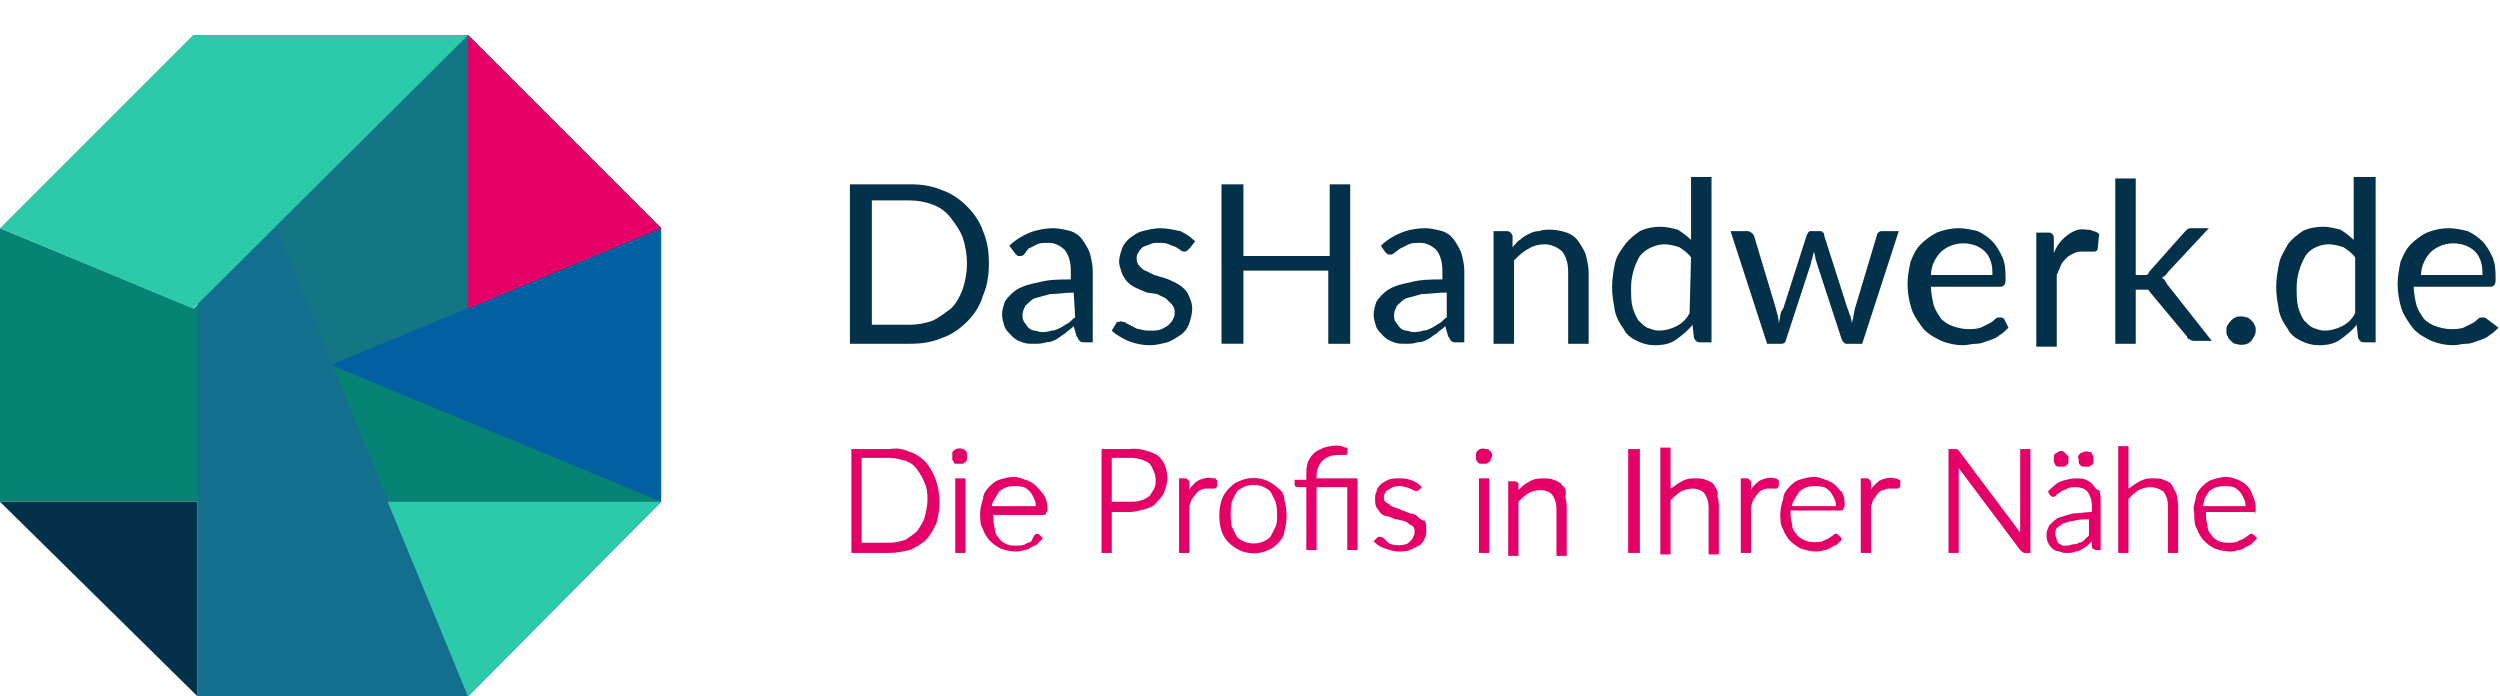
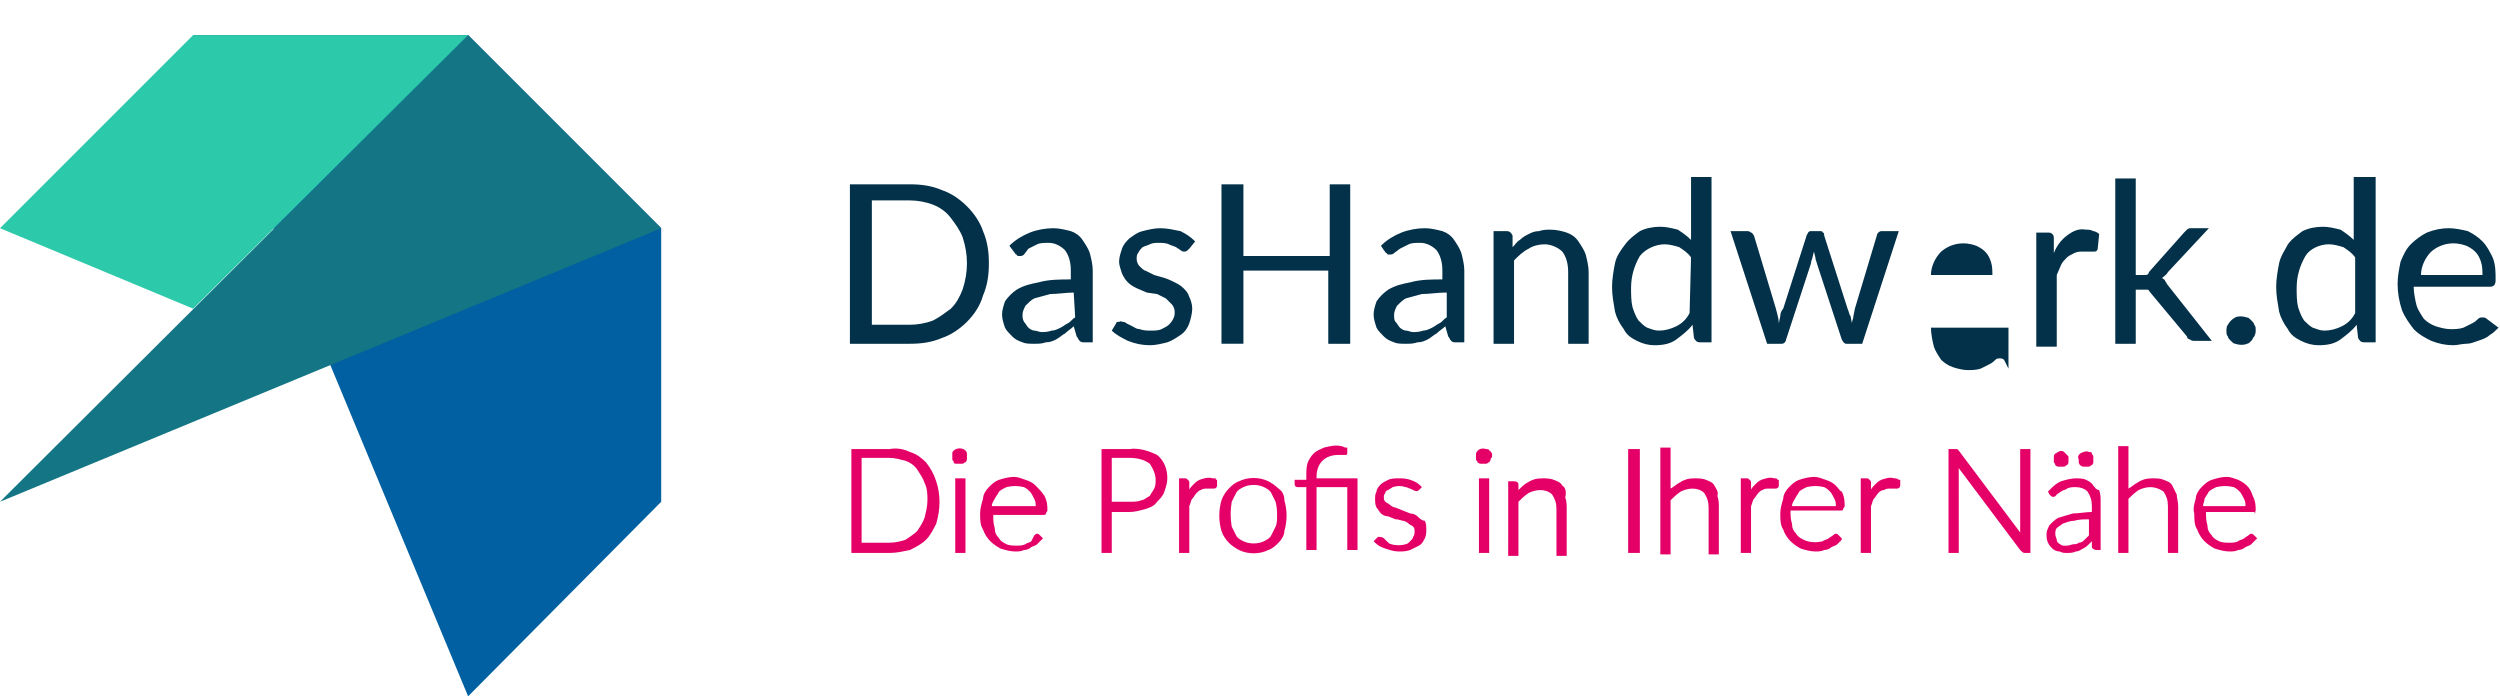
<svg xmlns="http://www.w3.org/2000/svg" version="1.1" width="100%" height="100%" id="Ebene_1" x="0" y="0" viewBox="0 0 170.9 47.6" xml:space="preserve">
  <style>.st4{fill:#2dc9ab}.st5{fill:#033149}.st6{fill:#e50068}</style>
  <g id="Ebene_2">
    <g id="Ebene_1-2">
      <path d="M13.2 2.4L32 47.6l13.2-13.3V15.6L32 2.4z" fill="#0060a1" />
      <path fill="#147684" d="M32 2.4L0 34.3l45.2-18.7z" />
-       <path fill="#078375" d="M0 15.6l45.2 18.7H0z" />
-       <path fill="#126f8d" d="M13.5 2.4v45.2H32z" />
      <path class="st4" d="M0 15.6L13.2 2.4H32L13.2 21.1z" />
-       <path class="st5" d="M0 34.3h13.5v13.3z" />
-       <path class="st4" d="M45.2 34.3H26.5L32 47.6z" />
-       <path class="st6" d="M32 2.4v18.7l13.2-5.5z" />
-       <path class="st5" d="M67.6 18c0 .8-.1 1.5-.4 2.2-.2.7-.6 1.3-1.1 1.8-.5.5-1.1.9-1.7 1.1-.7.3-1.4.4-2.2.4h-4.1V12.6h4.1c.8 0 1.5.1 2.2.4.6.2 1.2.6 1.7 1.1.5.5.9 1.1 1.1 1.7.3.7.4 1.4.4 2.2zm-1.5 0c0-.6-.1-1.2-.3-1.8-.2-.5-.5-.9-.8-1.3-.3-.4-.7-.7-1.2-.9-.5-.2-1.1-.3-1.6-.3h-2.6v8.5h2.6c.5 0 1.1-.1 1.6-.3.4-.2.8-.5 1.2-.8.4-.4.6-.8.8-1.3.2-.6.3-1.2.3-1.8zm2.9-1.2c.4-.4.9-.7 1.4-.9.5-.2 1.1-.3 1.6-.3.4 0 .8.1 1.2.2.3.1.6.3.8.6.2.3.4.6.5.9.1.4.2.8.2 1.2v4.9h-.6c-.1 0-.2 0-.3-.1-.1-.1-.1-.2-.2-.3l-.2-.7c-.2.2-.4.3-.6.5-.2.1-.4.3-.6.4-.2.1-.4.2-.7.2-.3.1-.5.1-.8.1-.3 0-.6 0-.8-.1-.3-.1-.5-.2-.7-.4-.2-.2-.4-.4-.5-.6-.1-.3-.2-.6-.2-.9 0-.3.1-.6.2-.9.2-.3.5-.6.8-.8.5-.3 1-.4 1.5-.5.7-.2 1.5-.2 2.2-.2v-.6c0-.5-.1-1-.4-1.4-.3-.3-.7-.5-1.1-.5-.3 0-.6 0-.8.1l-.6.3-.3.4c-.1.1-.2.1-.3.1-.1 0-.2 0-.2-.1-.1 0-.1-.1-.2-.2l-.3-.4zm4.4 3.2c-.5 0-1.1.1-1.6.1-.4.1-.7.2-1.1.3-.2.1-.4.3-.6.5-.1.2-.2.4-.2.6 0 .2 0 .3.1.5.1.1.2.3.3.4.1.1.3.2.4.2.2 0 .3.1.5.1s.4 0 .7-.1c.2 0 .4-.1.6-.2.2-.1.3-.2.5-.3.2-.1.3-.3.5-.4l-.1-1.7zm7.9-3c-.1.1-.2.2-.3.2-.1 0-.2 0-.3-.1l-.3-.2c-.2-.1-.3-.1-.5-.2s-.5-.1-.7-.1c-.2 0-.4 0-.6.1-.2.1-.3.1-.5.2-.1.1-.2.2-.3.4-.1.1-.1.3-.1.4 0 .2.1.4.2.5.1.1.3.3.4.3l.6.3.7.2c.3.1.5.2.7.3.2.1.4.2.6.4.2.2.3.3.4.6.1.2.2.5.2.8 0 .3-.1.7-.2 1-.1.3-.3.6-.6.8-.3.2-.6.4-.9.5-.4.1-.8.2-1.2.2-.5 0-1-.1-1.5-.3-.4-.2-.8-.4-1.1-.7l.3-.5c0-.1.1-.1.2-.1s.1-.1.2 0c.1 0 .2 0 .3.1l.4.2c.2.1.3.2.5.2.3.1.5.1.8.1.2 0 .5 0 .7-.1.2-.1.4-.2.5-.3.1-.1.2-.2.3-.4.1-.2.1-.3.1-.5s-.1-.4-.2-.5l-.4-.4-.6-.3-.7-.1c-.2-.1-.5-.2-.7-.3-.2-.1-.4-.2-.6-.4-.2-.2-.3-.4-.4-.6-.1-.3-.2-.6-.2-.8 0-.3.1-.6.2-.9.1-.3.3-.5.5-.7.3-.2.5-.4.9-.5.4-.1.8-.2 1.2-.2.5 0 .9.1 1.4.2.4.2.7.4 1 .7l-.4.5zm11-4.4v10.9h-1.5v-5H85v5h-1.5V12.6H85v4.9h5.9v-4.9h1.4zm2.1 4.2c.4-.4.9-.7 1.4-.9.5-.2 1.1-.3 1.6-.3.4 0 .8.1 1.2.2.3.1.6.3.8.6.2.3.4.6.5.9.1.4.2.8.2 1.2v4.9h-.6c-.1 0-.2 0-.3-.1-.1-.1-.1-.2-.2-.3l-.2-.7c-.2.2-.4.3-.6.5-.2.1-.4.3-.6.4-.2.1-.4.2-.7.2-.3.1-.5.1-.8.1-.3 0-.6 0-.8-.1-.3-.1-.5-.2-.7-.4-.2-.2-.4-.4-.5-.6-.1-.3-.2-.6-.2-.9 0-.3.1-.6.2-.9.2-.3.5-.6.8-.8.5-.3 1-.4 1.5-.5.7-.2 1.5-.2 2.2-.2v-.6c0-.5-.1-1-.4-1.4-.3-.3-.7-.5-1.1-.5-.3 0-.6 0-.8.1l-.6.3-.4.3c-.1.1-.2.1-.3.1-.1 0-.2 0-.2-.1-.1 0-.1-.1-.2-.2l-.2-.3zm4.4 3.2c-.5 0-1.1.1-1.6.1-.4.1-.7.2-1.1.3-.2.1-.4.3-.6.5-.1.2-.2.4-.2.6 0 .2 0 .4.1.5.1.1.2.3.3.4.1.1.3.2.4.2.2 0 .3.1.5.1s.4 0 .7-.1c.2 0 .4-.1.6-.2.2-.1.3-.2.5-.3.2-.1.3-.3.5-.4V20zm4.6-3.1c.2-.2.3-.4.5-.5.2-.2.4-.3.6-.4.2-.1.4-.2.7-.2.3-.1.5-.1.8-.1.4 0 .8.1 1.1.2.3.1.6.3.8.6.2.3.4.6.5.9.1.4.2.8.2 1.2v4.9h-1.4v-4.9c0-.5-.1-1-.4-1.4-.3-.3-.8-.5-1.2-.5-.4 0-.8.1-1.1.3-.4.2-.7.5-1 .8v5.7h-1.4v-7.7h.9c.2 0 .3.1.4.3v.8zm13.6-4.7v11.2h-.8c-.2 0-.3-.1-.4-.3l-.1-.9c-.3.4-.7.7-1.1 1-.4.3-.9.4-1.5.4-.4 0-.8-.1-1.2-.3-.4-.2-.7-.4-.9-.8-.3-.4-.5-.8-.6-1.2-.1-.6-.2-1.1-.2-1.7 0-.5.1-1.1.2-1.6s.4-.9.7-1.3c.3-.4.6-.6 1-.9.4-.2.9-.3 1.4-.3.4 0 .8.1 1.2.2.3.2.6.4.9.7v-4.3h1.4zm-1.4 5.4c-.2-.3-.5-.5-.8-.7-.3-.1-.7-.2-1-.2-.6 0-1.3.3-1.7.8-.4.7-.6 1.4-.6 2.2 0 .4 0 .9.1 1.3.1.3.2.6.4.9.2.2.4.4.6.5.3.1.5.2.8.2.4 0 .8-.1 1.2-.3.4-.2.7-.5.9-.9l.1-3.8zm14.2-1.8l-2.5 7.7h-1.1c-.1 0-.2-.1-.3-.3l-1.7-5.2c0-.1-.1-.2-.1-.4l-.1-.4-.1.4c0 .1-.1.2-.1.4l-1.7 5.2c0 .1-.1.3-.3.3h-1l-2.5-7.7h1.1c.1 0 .2 0 .3.1.1 0 .1.1.2.2l1.5 5c.1.4.2.7.2 1l.1-.5c0-.2.1-.4.2-.5l1.6-5c0-.1.1-.1.1-.2.1-.1.1-.1.2-.1h.6c.1 0 .2 0 .2.1.1 0 .1.1.1.2l1.6 5c.1.2.1.4.2.5l.1.5c0-.2.1-.3.1-.5l.1-.5 1.5-5c0-.1.1-.2.1-.2.1-.1.2-.1.2-.1h1.2zm7.5 6.6c-.2.2-.4.4-.6.5-.2.2-.5.3-.8.4-.3.1-.5.2-.8.2-.3 0-.6.1-.9.1-.5 0-1-.1-1.5-.3-.4-.2-.8-.4-1.2-.8-.3-.4-.6-.8-.8-1.3-.2-.6-.3-1.2-.3-1.8 0-.5.1-1 .2-1.5.2-.5.4-.9.7-1.2.3-.3.7-.6 1.1-.8.5-.2 1-.3 1.5-.3.4 0 .9.1 1.3.2.4.2.7.4 1 .7.3.3.5.7.7 1.1.2.5.2 1 .2 1.5 0 .1 0 .3-.1.4-.1.1-.2.1-.3.1H132c0 .4.1.9.2 1.3.1.3.3.6.5.9.2.2.5.4.8.5.3.1.7.2 1 .2.3 0 .6 0 .9-.1l.6-.3c.2-.1.3-.2.4-.3.1-.1.2-.1.3-.1.1 0 .2 0 .3.1l.3.6zm-1.1-3.6c0-.3 0-.6-.1-.9-.1-.3-.2-.5-.4-.7-.2-.2-.4-.3-.6-.4-.8-.3-1.7-.2-2.4.4-.4.4-.7 1-.7 1.6h4.2zm4.2-1.5c.2-.5.5-.9.9-1.2.4-.3.8-.5 1.3-.4.2 0 .3 0 .5.1.1 0 .3.1.4.2l-.1 1c0 .1-.1.2-.2.2h-.8c-.2 0-.4 0-.6.1-.2.1-.4.2-.5.3-.2.2-.3.3-.4.5-.1.2-.2.5-.3.7v4.9h-1.4v-7.8h.8c.1 0 .2 0 .3.1.1.1.1.2.1.3v1zm5.6-5.1v6.6h.7c.1 0 .2-.1.2-.2l2.4-2.7.2-.2c.1-.1.2-.1.3-.1h1.2l-2.8 3c-.1.2-.3.3-.4.4.1.1.2.1.2.2.1.1.1.2.2.3l3 3.8H150c-.1 0-.2 0-.3-.1-.1 0-.2-.1-.2-.2l-2.5-3c-.1-.1-.1-.2-.2-.2h-.8v3.7h-1.4V12.2h1.4zm6.2 10.4c0-.1 0-.3.1-.4.1-.2.3-.4.5-.5.2-.1.5-.1.8 0 .1 0 .2.1.3.2.1.1.2.2.2.3.1.1.1.2.1.4 0 .1 0 .2-.1.4-.1.1-.1.2-.2.3-.1.1-.2.2-.3.2-.2.1-.5.1-.8 0-.1 0-.2-.1-.3-.2-.1-.1-.2-.2-.2-.3-.1-.1-.1-.2-.1-.4zm10.2-10.4v11.2h-.8c-.2 0-.3-.1-.4-.3l-.1-.9c-.3.4-.7.7-1.1 1-.4.3-.9.4-1.5.4-.4 0-.8-.1-1.2-.3-.4-.2-.7-.4-.9-.8-.3-.4-.5-.8-.6-1.2-.1-.6-.2-1.1-.2-1.7 0-.5.1-1.1.2-1.6s.4-.9.6-1.3c.3-.4.6-.6 1-.9.4-.2.9-.3 1.4-.3.4 0 .8.1 1.2.2.3.2.6.4.9.7v-4.3h1.5zm-1.4 5.4c-.2-.3-.5-.5-.8-.7-.3-.1-.7-.2-1-.2-.6 0-1.3.3-1.6.8-.4.7-.6 1.4-.6 2.2 0 .4 0 .9.1 1.3.1.3.2.6.4.9.2.2.4.4.6.5.3.1.5.2.8.2.4 0 .8-.1 1.2-.3.4-.2.7-.5.9-.9v-3.8zm9.8 4.8c-.2.2-.4.4-.6.5-.2.2-.5.3-.8.4-.3.1-.5.2-.8.2-.3 0-.6.1-.9.1-.5 0-1-.1-1.5-.3-.4-.2-.8-.4-1.2-.8-.3-.4-.6-.8-.8-1.3-.2-.6-.3-1.2-.3-1.8 0-.5.1-1 .2-1.5.2-.5.4-.9.7-1.2.3-.3.7-.6 1.1-.8.5-.2 1-.3 1.5-.3.4 0 .9.1 1.3.2.4.2.7.4 1 .7.3.3.5.7.7 1.1.2.5.2 1 .2 1.5 0 .1 0 .3-.1.4-.1.1-.2.1-.3.1H165c0 .4.1.9.2 1.3.1.3.3.6.5.9.2.2.5.4.8.5.3.1.7.2 1 .2.3 0 .6 0 .9-.1l.6-.3c.2-.1.3-.2.4-.3.1-.1.2-.1.3-.1.1 0 .2 0 .3.1l.8.6zm-1.1-3.6c0-.3 0-.6-.1-.9-.1-.3-.2-.5-.4-.7-.2-.2-.4-.3-.6-.4-.8-.3-1.7-.2-2.4.4-.4.4-.7 1-.7 1.6h4.2z" />
+       <path class="st5" d="M67.6 18c0 .8-.1 1.5-.4 2.2-.2.7-.6 1.3-1.1 1.8-.5.5-1.1.9-1.7 1.1-.7.3-1.4.4-2.2.4h-4.1V12.6h4.1c.8 0 1.5.1 2.2.4.6.2 1.2.6 1.7 1.1.5.5.9 1.1 1.1 1.7.3.7.4 1.4.4 2.2zm-1.5 0c0-.6-.1-1.2-.3-1.8-.2-.5-.5-.9-.8-1.3-.3-.4-.7-.7-1.2-.9-.5-.2-1.1-.3-1.6-.3h-2.6v8.5h2.6c.5 0 1.1-.1 1.6-.3.4-.2.8-.5 1.2-.8.4-.4.6-.8.8-1.3.2-.6.3-1.2.3-1.8zm2.9-1.2c.4-.4.9-.7 1.4-.9.5-.2 1.1-.3 1.6-.3.4 0 .8.1 1.2.2.3.1.6.3.8.6.2.3.4.6.5.9.1.4.2.8.2 1.2v4.9h-.6c-.1 0-.2 0-.3-.1-.1-.1-.1-.2-.2-.3l-.2-.7c-.2.2-.4.3-.6.5-.2.1-.4.3-.6.4-.2.1-.4.2-.7.2-.3.1-.5.1-.8.1-.3 0-.6 0-.8-.1-.3-.1-.5-.2-.7-.4-.2-.2-.4-.4-.5-.6-.1-.3-.2-.6-.2-.9 0-.3.1-.6.2-.9.2-.3.5-.6.8-.8.5-.3 1-.4 1.5-.5.7-.2 1.5-.2 2.2-.2v-.6c0-.5-.1-1-.4-1.4-.3-.3-.7-.5-1.1-.5-.3 0-.6 0-.8.1l-.6.3-.3.4c-.1.1-.2.1-.3.1-.1 0-.2 0-.2-.1-.1 0-.1-.1-.2-.2l-.3-.4zm4.4 3.2c-.5 0-1.1.1-1.6.1-.4.1-.7.2-1.1.3-.2.1-.4.3-.6.5-.1.2-.2.4-.2.6 0 .2 0 .3.1.5.1.1.2.3.3.4.1.1.3.2.4.2.2 0 .3.1.5.1s.4 0 .7-.1c.2 0 .4-.1.6-.2.2-.1.3-.2.5-.3.2-.1.3-.3.5-.4l-.1-1.7zm7.9-3c-.1.1-.2.2-.3.2-.1 0-.2 0-.3-.1l-.3-.2c-.2-.1-.3-.1-.5-.2s-.5-.1-.7-.1c-.2 0-.4 0-.6.1-.2.1-.3.1-.5.2-.1.1-.2.2-.3.4-.1.1-.1.3-.1.4 0 .2.1.4.2.5.1.1.3.3.4.3l.6.3.7.2c.3.1.5.2.7.3.2.1.4.2.6.4.2.2.3.3.4.6.1.2.2.5.2.8 0 .3-.1.7-.2 1-.1.3-.3.6-.6.8-.3.2-.6.4-.9.5-.4.1-.8.2-1.2.2-.5 0-1-.1-1.5-.3-.4-.2-.8-.4-1.1-.7l.3-.5c0-.1.1-.1.2-.1s.1-.1.2 0c.1 0 .2 0 .3.1l.4.2c.2.1.3.2.5.2.3.1.5.1.8.1.2 0 .5 0 .7-.1.2-.1.4-.2.5-.3.1-.1.2-.2.3-.4.1-.2.1-.3.1-.5s-.1-.4-.2-.5l-.4-.4-.6-.3-.7-.1c-.2-.1-.5-.2-.7-.3-.2-.1-.4-.2-.6-.4-.2-.2-.3-.4-.4-.6-.1-.3-.2-.6-.2-.8 0-.3.1-.6.2-.9.1-.3.3-.5.5-.7.3-.2.5-.4.9-.5.4-.1.8-.2 1.2-.2.5 0 .9.1 1.4.2.4.2.7.4 1 .7l-.4.5zm11-4.4v10.9h-1.5v-5H85v5h-1.5V12.6H85v4.9h5.9v-4.9h1.4zm2.1 4.2c.4-.4.9-.7 1.4-.9.5-.2 1.1-.3 1.6-.3.4 0 .8.1 1.2.2.3.1.6.3.8.6.2.3.4.6.5.9.1.4.2.8.2 1.2v4.9h-.6c-.1 0-.2 0-.3-.1-.1-.1-.1-.2-.2-.3l-.2-.7c-.2.2-.4.3-.6.5-.2.1-.4.3-.6.4-.2.1-.4.2-.7.2-.3.1-.5.1-.8.1-.3 0-.6 0-.8-.1-.3-.1-.5-.2-.7-.4-.2-.2-.4-.4-.5-.6-.1-.3-.2-.6-.2-.9 0-.3.1-.6.2-.9.2-.3.5-.6.8-.8.5-.3 1-.4 1.5-.5.7-.2 1.5-.2 2.2-.2v-.6c0-.5-.1-1-.4-1.4-.3-.3-.7-.5-1.1-.5-.3 0-.6 0-.8.1l-.6.3-.4.3c-.1.1-.2.1-.3.1-.1 0-.2 0-.2-.1-.1 0-.1-.1-.2-.2l-.2-.3zm4.4 3.2c-.5 0-1.1.1-1.6.1-.4.1-.7.2-1.1.3-.2.1-.4.3-.6.5-.1.2-.2.4-.2.6 0 .2 0 .4.1.5.1.1.2.3.3.4.1.1.3.2.4.2.2 0 .3.1.5.1s.4 0 .7-.1c.2 0 .4-.1.6-.2.2-.1.3-.2.5-.3.2-.1.3-.3.5-.4V20zm4.6-3.1c.2-.2.3-.4.5-.5.2-.2.4-.3.6-.4.2-.1.4-.2.7-.2.3-.1.5-.1.8-.1.4 0 .8.1 1.1.2.3.1.6.3.8.6.2.3.4.6.5.9.1.4.2.8.2 1.2v4.9h-1.4v-4.9c0-.5-.1-1-.4-1.4-.3-.3-.8-.5-1.2-.5-.4 0-.8.1-1.1.3-.4.2-.7.5-1 .8v5.7h-1.4v-7.7h.9c.2 0 .3.1.4.3v.8zm13.6-4.7v11.2h-.8c-.2 0-.3-.1-.4-.3l-.1-.9c-.3.4-.7.7-1.1 1-.4.3-.9.4-1.5.4-.4 0-.8-.1-1.2-.3-.4-.2-.7-.4-.9-.8-.3-.4-.5-.8-.6-1.2-.1-.6-.2-1.1-.2-1.7 0-.5.1-1.1.2-1.6s.4-.9.7-1.3c.3-.4.6-.6 1-.9.4-.2.9-.3 1.4-.3.4 0 .8.1 1.2.2.3.2.6.4.9.7v-4.3h1.4zm-1.4 5.4c-.2-.3-.5-.5-.8-.7-.3-.1-.7-.2-1-.2-.6 0-1.3.3-1.7.8-.4.7-.6 1.4-.6 2.2 0 .4 0 .9.1 1.3.1.3.2.6.4.9.2.2.4.4.6.5.3.1.5.2.8.2.4 0 .8-.1 1.2-.3.4-.2.7-.5.9-.9l.1-3.8zm14.2-1.8l-2.5 7.7h-1.1c-.1 0-.2-.1-.3-.3l-1.7-5.2c0-.1-.1-.2-.1-.4l-.1-.4-.1.4c0 .1-.1.2-.1.4l-1.7 5.2c0 .1-.1.3-.3.3h-1l-2.5-7.7h1.1c.1 0 .2 0 .3.1.1 0 .1.1.2.2l1.5 5c.1.4.2.7.2 1l.1-.5c0-.2.1-.4.2-.5l1.6-5c0-.1.1-.1.1-.2.1-.1.1-.1.2-.1h.6c.1 0 .2 0 .2.1.1 0 .1.1.1.2l1.6 5c.1.2.1.4.2.5l.1.5c0-.2.1-.3.1-.5l.1-.5 1.5-5c0-.1.1-.2.1-.2.1-.1.2-.1.2-.1h1.2zm7.5 6.6H132c0 .4.1.9.2 1.3.1.3.3.6.5.9.2.2.5.4.8.5.3.1.7.2 1 .2.3 0 .6 0 .9-.1l.6-.3c.2-.1.3-.2.4-.3.1-.1.2-.1.3-.1.1 0 .2 0 .3.1l.3.6zm-1.1-3.6c0-.3 0-.6-.1-.9-.1-.3-.2-.5-.4-.7-.2-.2-.4-.3-.6-.4-.8-.3-1.7-.2-2.4.4-.4.4-.7 1-.7 1.6h4.2zm4.2-1.5c.2-.5.5-.9.9-1.2.4-.3.8-.5 1.3-.4.2 0 .3 0 .5.1.1 0 .3.1.4.2l-.1 1c0 .1-.1.2-.2.2h-.8c-.2 0-.4 0-.6.1-.2.1-.4.2-.5.3-.2.2-.3.3-.4.5-.1.2-.2.5-.3.7v4.9h-1.4v-7.8h.8c.1 0 .2 0 .3.1.1.1.1.2.1.3v1zm5.6-5.1v6.6h.7c.1 0 .2-.1.2-.2l2.4-2.7.2-.2c.1-.1.2-.1.3-.1h1.2l-2.8 3c-.1.2-.3.3-.4.4.1.1.2.1.2.2.1.1.1.2.2.3l3 3.8H150c-.1 0-.2 0-.3-.1-.1 0-.2-.1-.2-.2l-2.5-3c-.1-.1-.1-.2-.2-.2h-.8v3.7h-1.4V12.2h1.4zm6.2 10.4c0-.1 0-.3.1-.4.1-.2.3-.4.5-.5.2-.1.5-.1.8 0 .1 0 .2.1.3.2.1.1.2.2.2.3.1.1.1.2.1.4 0 .1 0 .2-.1.4-.1.1-.1.2-.2.3-.1.1-.2.2-.3.2-.2.1-.5.1-.8 0-.1 0-.2-.1-.3-.2-.1-.1-.2-.2-.2-.3-.1-.1-.1-.2-.1-.4zm10.2-10.4v11.2h-.8c-.2 0-.3-.1-.4-.3l-.1-.9c-.3.4-.7.7-1.1 1-.4.3-.9.4-1.5.4-.4 0-.8-.1-1.2-.3-.4-.2-.7-.4-.9-.8-.3-.4-.5-.8-.6-1.2-.1-.6-.2-1.1-.2-1.7 0-.5.1-1.1.2-1.6s.4-.9.6-1.3c.3-.4.6-.6 1-.9.4-.2.9-.3 1.4-.3.4 0 .8.1 1.2.2.3.2.6.4.9.7v-4.3h1.5zm-1.4 5.4c-.2-.3-.5-.5-.8-.7-.3-.1-.7-.2-1-.2-.6 0-1.3.3-1.6.8-.4.7-.6 1.4-.6 2.2 0 .4 0 .9.1 1.3.1.3.2.6.4.9.2.2.4.4.6.5.3.1.5.2.8.2.4 0 .8-.1 1.2-.3.4-.2.7-.5.9-.9v-3.8zm9.8 4.8c-.2.2-.4.4-.6.5-.2.2-.5.3-.8.4-.3.1-.5.2-.8.2-.3 0-.6.1-.9.1-.5 0-1-.1-1.5-.3-.4-.2-.8-.4-1.2-.8-.3-.4-.6-.8-.8-1.3-.2-.6-.3-1.2-.3-1.8 0-.5.1-1 .2-1.5.2-.5.4-.9.7-1.2.3-.3.7-.6 1.1-.8.5-.2 1-.3 1.5-.3.4 0 .9.1 1.3.2.4.2.7.4 1 .7.3.3.5.7.7 1.1.2.5.2 1 .2 1.5 0 .1 0 .3-.1.4-.1.1-.2.1-.3.1H165c0 .4.1.9.2 1.3.1.3.3.6.5.9.2.2.5.4.8.5.3.1.7.2 1 .2.3 0 .6 0 .9-.1l.6-.3c.2-.1.3-.2.4-.3.1-.1.2-.1.3-.1.1 0 .2 0 .3.1l.8.6zm-1.1-3.6c0-.3 0-.6-.1-.9-.1-.3-.2-.5-.4-.7-.2-.2-.4-.3-.6-.4-.8-.3-1.7-.2-2.4.4-.4.4-.7 1-.7 1.6h4.2z" />
      <path class="st6" d="M63.3 31.6c-.3-.3-.7-.6-1.1-.7-.4-.2-.9-.3-1.4-.2h-2.6v7.1h2.6c.5 0 .9-.1 1.4-.2.4-.2.8-.4 1.1-.7.3-.3.5-.7.7-1.1.3-1 .3-2 0-2.9-.2-.6-.4-.9-.7-1.3zm.1 2.6c0 .4-.1.8-.2 1.2-.1.3-.3.6-.5.9-.2.2-.5.4-.8.6-.3.1-.7.2-1.1.2h-1.9v-5.8h1.9c.4 0 .7.1 1.1.2.3.1.6.3.8.6.2.3.4.6.5.9.2.4.2.8.2 1.2zm2.6-3.4c-.2-.2-.6-.2-.8 0-.1.1-.1.1-.1.2v.4c0 .1.1.1.1.2s.1.1.2.1h.4c.1 0 .1-.1.2-.1 0 0 .1-.1.1-.2V31c0-.1-.1-.2-.1-.2zm-.7 1.9h.7v5.1h-.7zm5.5.5c-.2-.2-.4-.3-.7-.4-.3-.1-.5-.2-.8-.2-.3 0-.7.1-1 .2-.3.1-.5.3-.7.5-.2.2-.4.5-.4.8-.1.3-.2.7-.2 1 0 .4 0 .8.2 1.1.1.3.3.6.5.8.2.2.5.4.7.5.3.1.7.2 1 .2.2 0 .4 0 .6-.1.2 0 .4-.1.5-.2.2-.1.3-.1.4-.2l.3-.3.1-.1-.2-.2c-.1-.1-.2-.2-.4 0l-.2.4c-.1.1-.3.1-.4.2-.2.1-.4.1-.6.1-.2 0-.5 0-.7-.1-.2-.1-.4-.2-.5-.4-.2-.2-.3-.4-.3-.7-.1-.3-.1-.6-.1-.9h3.4c.1 0 .2 0 .2-.1s.1-.1.1-.2c0-.3 0-.6-.2-1-.2-.3-.4-.5-.6-.7zm-3 1.4c0-.2.1-.3.2-.5s.2-.3.3-.5c.1-.1.3-.2.5-.3.4-.1.8-.1 1.2 0 .2.1.3.2.4.3.1.1.2.3.3.5.1.2.1.3.1.5h-3zm9.4-3.9h-1.9v7.1h.7V35h1.2c.4 0 .7-.1 1.1-.2.3-.1.6-.2.8-.5.2-.2.4-.4.5-.7.1-.3.2-.6.2-.9 0-.6-.2-1.2-.7-1.6-.6-.3-1.3-.5-1.9-.4zm1.8 2.1c0 .2 0 .4-.1.6-.1.2-.2.3-.3.5-.2.1-.4.3-.6.3-.2.1-.5.1-.8.1H76v-3h1.2c.5 0 1 .1 1.4.4.2.3.4.7.4 1.1zm3.9-.1c-.3-.1-.6 0-.9.1-.2.1-.3.2-.4.3-.1.1-.3.3-.3.4v.1-.6c0-.1 0-.1-.1-.2s-.1-.1-.2-.1h-.4v5.1h.7v-3.2c.1-.2.1-.4.2-.5.1-.1.2-.3.3-.4.1-.1.2-.2.3-.2.1-.1.3-.1.4-.1h.5c.1 0 .2-.1.2-.2v-.4h-.1c.1-.1 0-.1-.2-.1zm4.5.7c-.2-.2-.5-.4-.7-.5-.6-.3-1.4-.3-2 0-.3.1-.5.3-.7.5-.2.2-.4.5-.5.8-.2.7-.2 1.4 0 2.1.1.3.3.6.5.8.2.2.5.4.7.5.6.3 1.4.3 2 0 .3-.1.5-.3.7-.5.2-.2.4-.5.4-.8.2-.7.2-1.4 0-2.1 0-.3-.1-.6-.4-.8zm-.1 1.8c0 .3 0 .6-.1.8l-.3.6c-.1.2-.3.3-.5.4-.4.2-1 .2-1.4 0-.2-.1-.4-.2-.5-.4l-.3-.6c-.1-.6-.1-1.1 0-1.7l.3-.6c.1-.2.3-.3.5-.4.4-.2 1-.2 1.4 0 .2.1.4.2.5.4l.3.6c.1.4.1.7.1.9zm2.7-2.6c0-.4.1-.8.4-1.1.3-.3.7-.4 1.1-.4h.5c.1 0 .1-.1.1-.2v-.3H92c-.1 0-.2-.1-.3-.1-.4-.1-.8 0-1.2.1-.2.1-.5.2-.7.4-.2.2-.3.4-.4.6-.1.3-.1.6-.1.9v.3h-.8v.3s0 .2.2.2h.6v4.3h.7v-4.3h2.1v4.3h.7v-4.9H90v-.1zm6.9 2.7c-.1-.1-.3-.2-.5-.2l-.5-.2-.5-.2c-.1 0-.3-.1-.4-.2-.1-.1-.2-.1-.3-.2-.1-.1-.1-.2-.1-.3 0-.1 0-.2.1-.3 0-.1.1-.2.2-.2.1-.1.2-.1.3-.2.3-.1.6-.1.9 0 .1 0 .2.1.3.1l.2.1c.2.1.3.1.4 0l.2-.2-.1-.1c-.2-.2-.4-.3-.7-.4-.3-.1-.5-.1-.8-.1-.2 0-.5 0-.7.1-.2.1-.4.2-.5.3-.1.1-.3.3-.3.5-.1.2-.1.3-.1.5s0 .4.1.6c.1.1.2.3.3.4.1.1.3.2.5.2l.5.2h.1l.4.1c.1 0 .3.1.4.2.1.1.2.1.3.2.1.1.1.2.1.3 0 .1 0 .3-.1.4 0 .1-.1.2-.2.3-.1.1-.2.2-.3.2-.3.1-.7.1-1 0-.1 0-.2-.1-.3-.2l-.2-.2c-.1-.1-.3-.1-.4-.1l-.1.1-.2.2.1.1c.2.2.4.3.7.4.3.1.6.2.9.2.3 0 .5 0 .8-.1l.6-.3c.2-.1.3-.3.4-.5.1-.2.1-.4.1-.6 0-.2 0-.4-.1-.6-.2 0-.4-.2-.5-.3zm4.9-4.5c0-.1-.1-.1-.2-.1-.3-.1-.6 0-.7.3v.4c0 .1.1.1.1.2 0 0 .1.1.2.1h.4c.1 0 .1-.1.2-.1 0 0 .1-.1.1-.2s.1-.1.1-.2V31c-.1-.1-.1-.2-.2-.2zm-.7 1.9h.7v5.1h-.7zm5.7.5c-.1-.2-.3-.3-.6-.4-.2-.1-.5-.1-.8-.1-.4 0-.7.1-1 .3-.2.1-.4.3-.6.5v-.4c0-.1-.1-.2-.3-.2h-.4V38h.7v-3.7c.2-.2.4-.4.7-.6.2-.1.5-.2.8-.2.3 0 .6.1.8.3.2.3.3.6.3 1V38h.7v-3.2c0-.3 0-.5-.1-.8.1-.4 0-.7-.2-.8zm4.5-2.5h.8v7.1h-.8zm5.9 2.5c-.1-.2-.3-.3-.6-.4-.2-.1-.5-.1-.8-.1-.4 0-.7.1-1 .3-.2.1-.4.3-.6.4v-2.8h-.7v7.3h.7v-3.7c.2-.2.4-.4.7-.6.2-.1.5-.2.8-.2.3 0 .6.1.8.3.2.3.3.6.3 1v3.2h.7v-3.2c0-.3 0-.5-.1-.8.1-.3-.1-.5-.2-.7zm4.1-.5c-.3-.1-.6 0-.9.1-.2.1-.3.2-.4.3-.1.1-.3.3-.3.4v.1-.6c0-.1 0-.1-.1-.2s-.1-.1-.2-.1h-.4v5.1h.7v-3.2c.1-.2.1-.4.2-.5.1-.1.2-.3.3-.4.1-.1.2-.2.3-.2.1-.1.3-.1.4-.1h.5c.1 0 .2-.1.2-.2v-.4h-.1c0-.1-.1-.1-.2-.1zm4.2.5c-.2-.2-.4-.3-.7-.4-.3-.1-.5-.2-.8-.2-.3 0-.7.1-1 .2-.3.1-.5.3-.7.5-.2.2-.4.5-.4.8-.1.3-.2.7-.2 1 0 .4 0 .8.2 1.1.1.3.3.6.5.8.2.2.5.4.7.5.3.1.7.2 1 .2.2 0 .4 0 .6-.1.2 0 .4-.1.5-.2.2-.1.3-.1.4-.2l.3-.3v-.1l-.2-.2c-.1-.1-.2-.2-.4 0l-.3.2c-.1.1-.3.1-.4.2-.4.1-.9.1-1.3-.1-.2-.1-.4-.2-.5-.4-.2-.2-.3-.4-.3-.7-.1-.3-.1-.6-.1-.9h3.4c.1 0 .2 0 .2-.1s.1-.1.1-.2c0-.3 0-.6-.2-1-.1 0-.2-.2-.4-.4zm-3 1.4c0-.2.1-.3.2-.5s.2-.3.3-.5c.1-.1.3-.2.5-.3.4-.1.8-.1 1.2 0 .2.1.3.2.4.3.1.1.2.3.3.5.1.2.1.3.1.5h-3zm7-1.9c-.3-.1-.6 0-.9.1-.2.1-.3.2-.4.3-.1.1-.3.3-.3.4v.1-.6c0-.1 0-.1-.1-.2s-.1-.1-.2-.1h-.4v5.1h.7v-3.2c.1-.2.1-.4.2-.5.1-.1.2-.3.3-.4.1-.1.2-.2.4-.2.1-.1.3-.1.4-.1h.5c.1 0 .2-.1.2-.2v-.4h-.1c-.1-.1-.2-.1-.3-.1zm8.6 3.7l-4.2-5.6-.1-.1h-.6v7.1h.7V32l4.2 5.6c.1.1.2.2.3.2h.4v-7.1h-.7v5.7zm2.4-4.6s.1.1.2.1h.4c.1 0 .1-.1.2-.1 0 0 .1-.1.1-.2v-.4l-.3-.3c-.1-.1-.3-.1-.4 0-.1 0-.1.1-.2.1 0 0-.1.1-.1.2v.4c.1.1.1.2.1.2zm1.7 0s.1.1.2.1h.4c.1 0 .1-.1.2-.1 0 0 .1-.1.1-.2v-.4c0-.1-.1-.1-.1-.2s-.1-.1-.2-.1c-.2-.1-.4 0-.6.1-.1.1-.2.2-.1.4v.2c0 .1.1.2.1.2zm.9 1.4c-.1-.2-.3-.3-.5-.4-.2-.1-.5-.1-.7-.1-.3 0-.7.1-1 .2-.3.1-.6.4-.8.6l-.1.1.1.2.1.1c.1.1.3.1.4-.1l.3-.2c.1-.1.3-.1.4-.2.2-.1.4-.1.6-.1.3 0 .6.1.8.3.2.3.3.6.3 1v.4c-.4 0-.9.1-1.3.1-.3.1-.7.2-1 .3-.2.1-.4.3-.6.5-.1.2-.2.4-.2.6 0 .2 0 .4.1.6.1.2.2.3.3.4.1.1.3.2.5.2.2.1.3.1.5.1s.4 0 .6-.1c.2 0 .3-.1.5-.2s.3-.2.4-.3l.2-.2v.4c0 .1.2.2.3.2h.3v-3.3c0-.3 0-.5-.1-.8-.2 0-.3-.2-.4-.3zm-1.3 4c-.2 0-.3.1-.5.1h-.3c-.2-.1-.4-.2-.4-.4 0-.1-.1-.2-.1-.4 0-.1 0-.3.1-.4.1-.1.3-.2.4-.3.3-.1.5-.2.8-.2.3-.1.7-.1 1-.1v1.1l-.3.3c-.1.1-.2.2-.4.2-.1.1-.2.1-.3.1zm7-3.4l-.3-.6c-.1-.2-.3-.3-.6-.4-.2-.1-.5-.1-.8-.1-.4 0-.7.1-1 .3-.2.1-.4.3-.6.4v-2.9h-.7v7.3h.7v-3.7c.2-.2.4-.4.7-.6.2-.1.5-.2.8-.2.3 0 .6.1.9.3.2.3.3.6.3 1v3.2h.7v-3.2c0-.3-.1-.6-.1-.8zm5.3 1.3c0-.1.1-.1.1-.2 0-.3 0-.6-.2-1-.1-.3-.2-.5-.4-.7-.2-.2-.4-.3-.6-.4-.3-.1-.5-.2-.8-.2-.3 0-.7.1-1 .2-.3.1-.5.3-.7.5-.2.2-.4.5-.4.8-.1.3-.2.7-.1 1 0 .4 0 .8.2 1.1.1.3.3.6.5.8.2.2.5.4.7.5.3.1.7.2 1 .2.2 0 .4 0 .6-.1.2 0 .4-.1.5-.2.2-.1.3-.1.4-.2l.3-.3.1-.1-.2-.2c-.1-.1-.2-.2-.4 0l-.3.2c-.1.1-.3.1-.4.2-.2.1-.4.1-.6.1-.2 0-.5 0-.7-.1-.2-.1-.4-.2-.5-.4-.2-.2-.3-.4-.3-.7-.1-.3-.1-.6-.1-.9h3.4c-.2.2-.1.2-.1.1zm-3.5-.5c0-.2.1-.3.1-.5.1-.2.2-.3.3-.5.1-.1.3-.2.5-.3.4-.1.8-.1 1.2 0 .2.1.3.2.4.3.1.1.2.3.3.5.1.2.1.3.1.5h-2.9z" />
    </g>
  </g>
</svg>